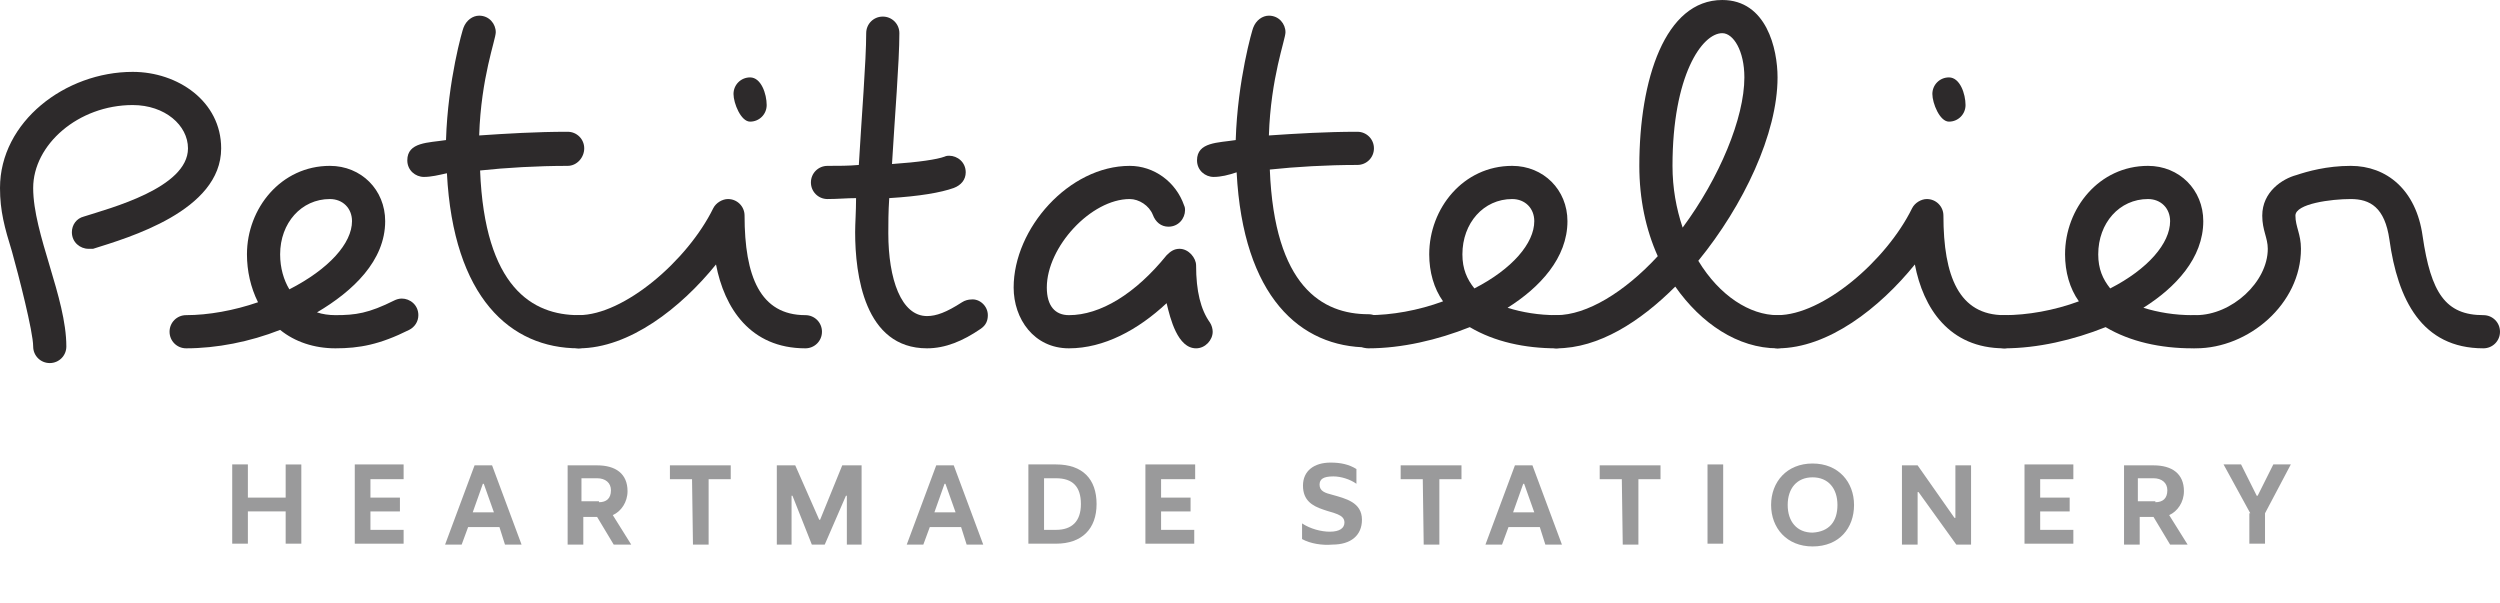
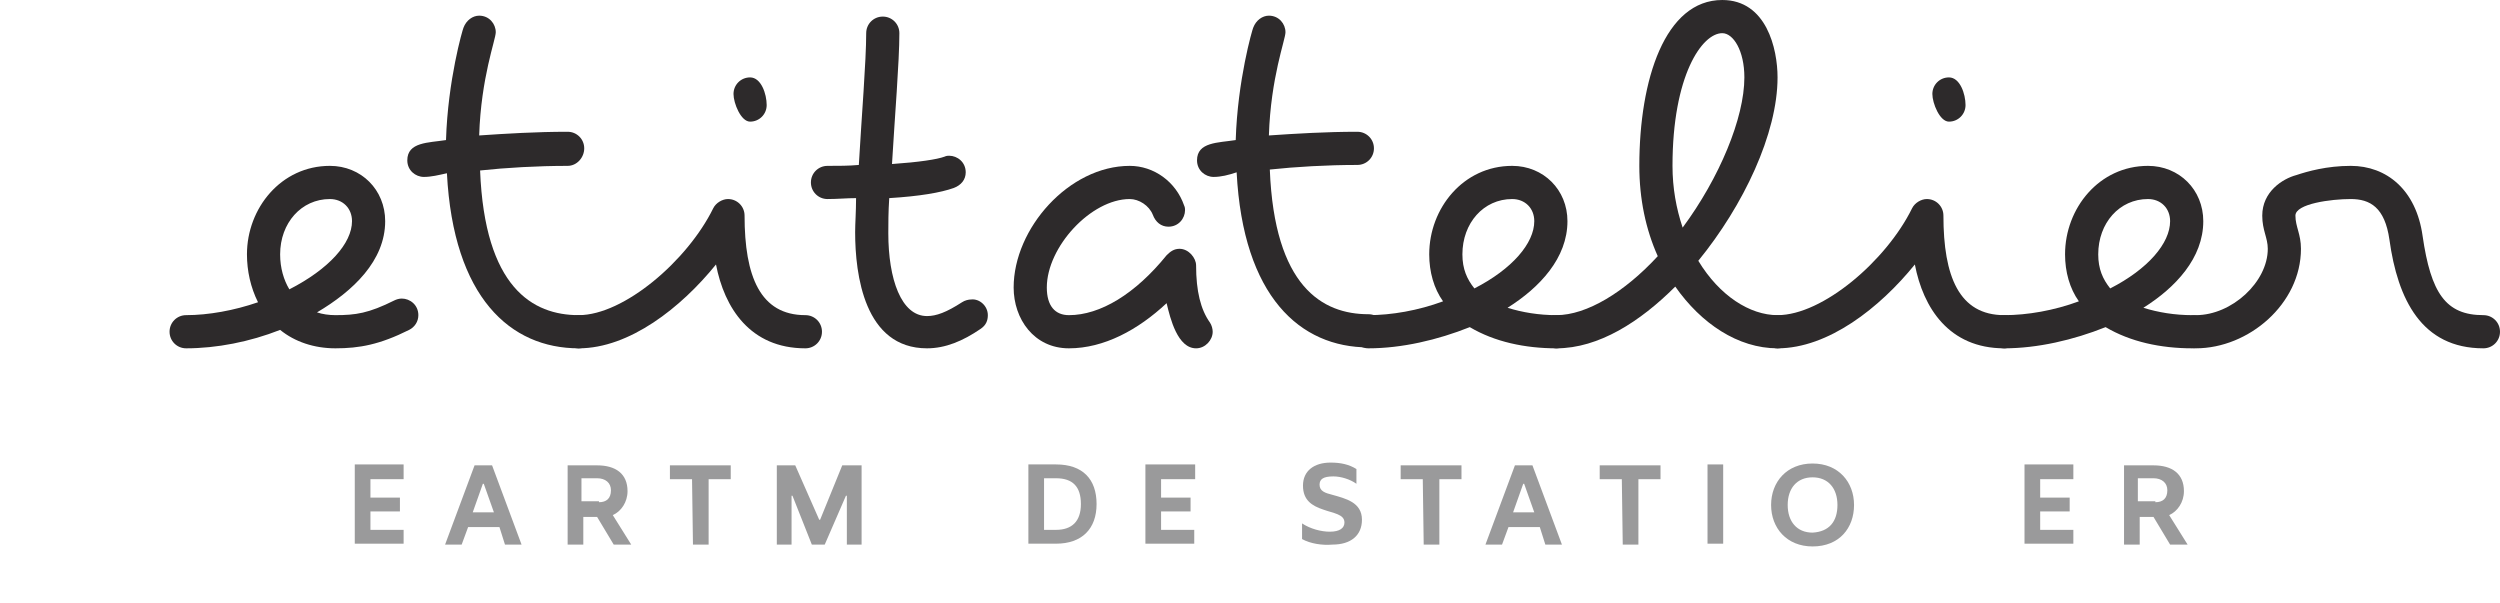
<svg xmlns="http://www.w3.org/2000/svg" version="1.1" id="Layer_2_00000030447174647353491810000015218366279779675020_" x="0px" y="0px" viewBox="0 0 271.3 65.4" style="enable-background:new 0 0 271.3 65.4;" xml:space="preserve">
  <style type="text/css">
	.st0{enable-background:new    ;}
	.st1{fill:#9A9A9B;}
	.st2{fill:#2D2A2B;}
</style>
  <g id="Layer_1-2">
    <g class="st0">
-       <path class="st1" d="M25.2,50.4h1.7l0,3.6H31l0-3.6h1.7v8.6H31v-3.5h-4.1v3.5h-1.7V50.4z" />
      <path class="st1" d="M38.5,50.4h5.3V52h-3.6l0,2h3.2v1.5h-3.2l0,2h3.6v1.5h-5.3V50.4z" />
      <path class="st1" d="M54.2,57.2h-3.4l-0.7,1.9h-1.8l3.2-8.6h1.9l3.2,8.6h-1.8L54.2,57.2z M53.6,55.6l-1.1-3.1h-0.1l-1.1,3.1H53.6z    " />
    </g>
    <g class="st0">
      <path class="st1" d="M61.5,50.5h3.3c2,0,3.3,0.9,3.3,2.8c0,1.2-0.7,2.2-1.6,2.6l2,3.2h-1.9l-1.8-3h-1.5v3h-1.7V50.5z M65,54.5    c0.8,0,1.3-0.4,1.3-1.3c0-0.8-0.6-1.3-1.5-1.3h-1.7v2.5H65z" />
    </g>
    <g class="st0">
      <path class="st1" d="M75.1,52h-2.4v-1.5h6.6V52h-2.4l0,7.1h-1.7L75.1,52z" />
      <path class="st1" d="M84.3,50.5h2l2.6,5.9H89l2.4-5.9h2.1l0,8.6h-1.6v-5.3h-0.1l-2.3,5.3h-1.4L86,53.8h-0.1v5.3h-1.6V50.5z" />
-       <path class="st1" d="M104.3,57.2h-3.4l-0.7,1.9h-1.8l3.2-8.6h1.9l3.2,8.6h-1.8L104.3,57.2z M103.7,55.6l-1.1-3.1h-0.1l-1.1,3.1    H103.7z" />
      <path class="st1" d="M111.6,50.4h3c2.9,0,4.4,1.6,4.4,4.3c0,2.7-1.6,4.3-4.4,4.3h-3V50.4z M114.6,57.5c1.7,0,2.7-0.9,2.7-2.8    c0-1.9-0.9-2.8-2.7-2.8h-1.3v5.6H114.6z" />
      <path class="st1" d="M124.4,50.4h5.3V52H126l0,2h3.2v1.5h-3.2l0,2h3.6v1.5h-5.3V50.4z" />
    </g>
    <g class="st0">
      <path class="st1" d="M141.3,58.5v-1.7c0.9,0.6,2.1,0.9,3,0.9c1.1,0,1.6-0.4,1.6-1c0-0.9-1.2-1-2.3-1.4c-1.2-0.4-2.2-1-2.2-2.6    c0-1.6,1.2-2.5,3-2.5c1.1,0,2,0.2,2.8,0.7v1.6c-0.7-0.5-1.7-0.8-2.5-0.8c-1.1,0-1.5,0.3-1.5,0.9c0,0.7,0.6,0.9,1.4,1.1    c1.4,0.4,3.2,0.8,3.2,2.7c0,1.7-1.2,2.7-3.2,2.7C143.5,59.2,142.2,59,141.3,58.5z" />
    </g>
    <g class="st0">
      <path class="st1" d="M154.4,52H152v-1.5h6.6V52h-2.4l0,7.1h-1.7L154.4,52z" />
      <path class="st1" d="M167.1,57.2h-3.4l-0.7,1.9h-1.8l3.2-8.6h1.9l3.2,8.6h-1.8L167.1,57.2z M166.5,55.6l-1.1-3.1h-0.1l-1.1,3.1    H166.5z" />
    </g>
    <g class="st0">
      <path class="st1" d="M176,52h-2.4v-1.5h6.6V52h-2.4l0,7.1h-1.7L176,52z" />
      <path class="st1" d="M185.3,50.4h1.7l0,8.6h-1.7V50.4z" />
      <path class="st1" d="M192.2,54.8c0-2.5,1.7-4.5,4.5-4.5s4.5,2,4.5,4.5c0,2.5-1.6,4.5-4.5,4.5C193.9,59.3,192.2,57.3,192.2,54.8z     M199.4,54.8c0-1.8-1-3-2.7-3c-1.7,0-2.7,1.2-2.7,3c0,1.8,1,3,2.7,3C198.5,57.7,199.4,56.6,199.4,54.8z" />
-       <path class="st1" d="M206.4,50.5h1.7l4,5.7h0.1l0-5.7h1.7v8.6h-1.6l-4.1-5.7h-0.1l0,5.7h-1.7V50.5z" />
      <path class="st1" d="M219.7,50.4h5.3V52h-3.6l0,2h3.2v1.5h-3.2l0,2h3.6v1.5h-5.3V50.4z" />
    </g>
    <g class="st0">
      <path class="st1" d="M230.4,50.5h3.3c2,0,3.3,0.9,3.3,2.8c0,1.2-0.7,2.2-1.6,2.6l2,3.2h-1.9l-1.8-3h-1.5v3h-1.7V50.5z M233.9,54.5    c0.8,0,1.3-0.4,1.3-1.3c0-0.8-0.6-1.3-1.5-1.3h-1.7v2.5H233.9z" />
    </g>
    <g class="st0">
-       <path class="st1" d="M244.2,55.7l-2.9-5.3h1.9l1.7,3.4h0.1l1.7-3.4h1.9l-2.8,5.3v3.3h-1.7V55.7z" />
-     </g>
+       </g>
    <g>
-       <path class="st2" d="M7.2,37.6c0,1-0.8,1.8-1.8,1.8s-1.8-0.8-1.8-1.8c0-1.6-1.6-7.8-2.3-10.3C0.5,24.7,0,22.9,0,20.4    C0,13.2,7.1,7.8,14.4,7.8c4.9,0,9.6,3.2,9.6,8.3c0,6.8-10.1,9.7-13.9,10.9C10,27,9.8,27,9.6,27c-0.9,0-1.8-0.7-1.8-1.8    c0-0.8,0.5-1.5,1.3-1.7c2.8-0.9,11.3-3.1,11.3-7.4c0-2.5-2.5-4.7-6-4.7c-5.9,0-10.8,4.3-10.8,9C3.6,25.4,7.2,32.3,7.2,37.6z" />
      <path class="st2" d="M45.4,34.2c0,0.7-0.4,1.3-1,1.6c-3.2,1.6-5.4,2-8,2c-2.3,0-4.4-0.7-6-2c-3.3,1.3-6.9,2-10.2,2    c-1,0-1.8-0.8-1.8-1.8s0.8-1.8,1.8-1.8c2.4,0,5.2-0.5,7.8-1.4c-0.8-1.6-1.2-3.4-1.2-5.2c0-5,3.7-9.6,9-9.6c3.4,0,6,2.6,6,6    c0,4.3-3.5,7.6-7.4,9.9c0.6,0.2,1.3,0.3,2,0.3c2.2,0,3.6-0.2,6.4-1.6c0.2-0.1,0.5-0.2,0.8-0.2C44.5,32.4,45.4,33.1,45.4,34.2z     M35.8,21.6c-3.1,0-5.4,2.6-5.4,6c0,1.5,0.4,2.8,1,3.8c4.3-2.2,6.8-5,6.8-7.4C38.2,22.6,37.2,21.6,35.8,21.6z" />
      <path class="st2" d="M46,19.2c-0.9,0-1.8-0.7-1.8-1.8c0-2,2.3-1.9,4.2-2.2c0.2-6.5,1.8-12,1.9-12.2c0.3-0.8,1-1.3,1.7-1.3    c1.1,0,1.8,0.9,1.8,1.8c0,0.8-1.6,4.9-1.8,11.2c2.9-0.2,6.2-0.4,9.6-0.4c1,0,1.8,0.8,1.8,1.8S62.6,18,61.6,18    c-3.3,0-6.7,0.2-9.5,0.5c0.5,12.7,5.7,15.7,10.7,15.7c1,0,1.8,0.8,1.8,1.8s-0.8,1.8-1.8,1.8c-7.4,0-13.6-5.5-14.3-19    C47.6,19,46.8,19.2,46,19.2z" />
      <path class="st2" d="M87.4,37.8c-6,0-8.8-4.4-9.7-9.1c-3.8,4.7-9.4,9.1-14.9,9.1c-1,0-1.8-0.8-1.8-1.8s0.8-1.8,1.8-1.8    c4.9,0,11.8-5.9,14.6-11.6c0.3-0.6,1-1,1.6-1c1,0,1.8,0.8,1.8,1.8c0,6.6,1.7,10.8,6.6,10.8c1,0,1.8,0.8,1.8,1.8    S88.4,37.8,87.4,37.8z M83.2,11.4c0,1-0.8,1.8-1.8,1.8s-1.8-2-1.8-3s0.8-1.8,1.8-1.8C82.6,8.4,83.2,10.2,83.2,11.4z" />
      <path class="st2" d="M107.2,34.2c0,0.6-0.2,1.1-0.8,1.5c-1.9,1.3-3.8,2.1-5.8,2.1c-6.8,0-7.8-8-7.8-12.6c0-1,0.1-2.2,0.1-3.7    c-1,0-2,0.1-3.1,0.1c-1,0-1.8-0.8-1.8-1.8s0.8-1.8,1.8-1.8c1.2,0,2.3,0,3.4-0.1C93.5,12.7,94,6.6,94,3.6c0-1,0.8-1.8,1.8-1.8    s1.8,0.8,1.8,1.8c0,3.1-0.5,9.1-0.8,14.2c2.9-0.2,4.9-0.5,5.7-0.8c0.2-0.1,0.4-0.1,0.5-0.1c0.9,0,1.8,0.7,1.8,1.8    c0,0.8-0.5,1.4-1.3,1.7c-1.4,0.5-3.7,0.9-7,1.1c-0.1,1.5-0.1,2.8-0.1,3.8c0,5,1.4,9,4.2,9c1,0,2.1-0.4,3.8-1.5    c0.3-0.2,0.7-0.3,1-0.3C106.3,32.4,107.2,33.2,107.2,34.2z" />
      <path class="st2" d="M126.8,24.6c-0.8,0-1.4-0.5-1.7-1.3c-0.4-1-1.5-1.7-2.5-1.7c-4.2,0-9,5.2-9,9.6c0,2,0.9,3,2.4,3    c3.4,0,7.2-2.3,10.6-6.5c0.4-0.4,0.8-0.7,1.4-0.7c1,0,1.8,1,1.8,1.8c0,2.8,0.5,4.8,1.5,6.2c0.2,0.3,0.3,0.7,0.3,1    c0,0.9-0.8,1.8-1.8,1.8c-2,0-2.8-3.2-3.2-4.9c-3.1,2.9-6.8,4.9-10.6,4.9s-6-3.2-6-6.6c0-6.4,6-13.2,12.6-13.2c2.6,0,5,1.7,5.9,4.3    c0.1,0.2,0.1,0.4,0.1,0.5C128.6,23.7,127.9,24.6,126.8,24.6z" />
      <path class="st2" d="M131.7,19.2c-0.9,0-1.8-0.7-1.8-1.8c0-2,2.3-1.9,4.2-2.2c0.2-6.5,1.8-12,1.9-12.2c0.3-0.8,1-1.3,1.7-1.3    c1.1,0,1.8,0.9,1.8,1.8c0,0.8-1.6,4.9-1.8,11.2c2.9-0.2,6.2-0.4,9.6-0.4c1,0,1.8,0.8,1.8,1.8s-0.8,1.8-1.8,1.8    c-3.3,0-6.7,0.2-9.5,0.5c0.5,12.7,5.7,15.7,10.7,15.7c1,0,1.8,0.8,1.8,1.8s-0.8,1.8-1.8,1.8c-7.4,0-13.6-5.5-14.3-19    C133.3,19,132.5,19.2,131.7,19.2L131.7,19.2z" />
      <path class="st2" d="M159.5,35.5c-3.5,1.4-7.4,2.3-11,2.3c-1,0-1.8-0.8-1.8-1.8s0.8-1.8,1.8-1.8c2.5,0,5.4-0.5,8.1-1.5    c-1-1.4-1.5-3.2-1.5-5.1c0-5,3.7-9.6,9-9.6c3.4,0,6,2.6,6,6c0,4-3,7.2-6.5,9.4c1.6,0.5,3.4,0.8,5.3,0.8c1,0,1.8,0.8,1.8,1.8    s-0.8,1.8-1.8,1.8C165.5,37.8,162.2,37.1,159.5,35.5L159.5,35.5z M164.1,21.6c-3.1,0-5.4,2.6-5.4,6c0,1.6,0.5,2.7,1.3,3.7    c4.1-2.1,6.5-4.9,6.5-7.3C166.5,22.6,165.5,21.6,164.1,21.6L164.1,21.6z" />
      <path class="st2" d="M192.9,37.8c-4.3,0-8.3-2.7-11.1-6.7c-3.8,3.8-8.3,6.7-12.9,6.7c-1,0-1.8-0.8-1.8-1.8s0.8-1.8,1.8-1.8    c3.3,0,7.4-2.5,11-6.4c-1.3-2.9-2-6.2-2-9.8c0-9.4,2.8-18,9-18c4.8,0,6,5.3,6,8.4c0,6.1-3.7,13.9-8.6,19.9    c2.3,3.8,5.6,5.9,8.6,5.9c1,0,1.8,0.8,1.8,1.8S193.9,37.8,192.9,37.8z M186.9,3.6c-2.2,0-5.4,4.6-5.4,14.4c0,2.4,0.4,4.6,1.1,6.7    c4-5.4,6.7-11.9,6.7-16.3C189.3,5.5,188.1,3.6,186.9,3.6L186.9,3.6z" />
      <path class="st2" d="M217.5,37.8c-6,0-8.8-4.4-9.7-9.1c-3.8,4.7-9.4,9.1-14.9,9.1c-1,0-1.8-0.8-1.8-1.8s0.8-1.8,1.8-1.8    c4.9,0,11.8-5.9,14.6-11.6c0.3-0.6,1-1,1.6-1c1,0,1.8,0.8,1.8,1.8c0,6.6,1.7,10.8,6.6,10.8c1,0,1.8,0.8,1.8,1.8    S218.5,37.8,217.5,37.8z M213.3,11.4c0,1-0.8,1.8-1.8,1.8s-1.8-2-1.8-3s0.8-1.8,1.8-1.8C212.7,8.4,213.3,10.2,213.3,11.4z" />
      <path class="st2" d="M228.5,35.5c-3.5,1.4-7.4,2.3-11,2.3c-1,0-1.8-0.8-1.8-1.8s0.8-1.8,1.8-1.8c2.5,0,5.4-0.5,8.1-1.5    c-1-1.4-1.5-3.2-1.5-5.1c0-5,3.7-9.6,9-9.6c3.4,0,6,2.6,6,6c0,4-3,7.2-6.5,9.4c1.6,0.5,3.4,0.8,5.3,0.8c1,0,1.8,0.8,1.8,1.8    s-0.8,1.8-1.8,1.8C234.5,37.8,231.2,37.1,228.5,35.5L228.5,35.5z M233.1,21.6c-3.1,0-5.4,2.6-5.4,6c0,1.6,0.5,2.7,1.3,3.7    c4.1-2.1,6.5-4.9,6.5-7.3C235.5,22.6,234.5,21.6,233.1,21.6L233.1,21.6z" />
      <path class="st2" d="M249.7,27c0,6-5.7,10.8-11.4,10.8c-1,0-1.8-0.8-1.8-1.8s0.8-1.8,1.8-1.8c3.9,0,7.8-3.6,7.8-7.2    c0-1.2-0.6-2-0.6-3.6c0-2.6,2.2-4,3.7-4.4c1.2-0.4,3.3-1,5.9-1c3.9,0,7.1,2.6,7.8,7.6c0.9,6.2,2.5,8.6,6.6,8.6    c1,0,1.8,0.8,1.8,1.8s-0.8,1.8-1.8,1.8c-6.7,0-9.3-5.3-10.2-11.8c-0.5-3.5-2.1-4.4-4.2-4.4s-6,0.5-6,1.8    C249.1,24.6,249.7,25.4,249.7,27L249.7,27z" />
    </g>
  </g>
</svg>